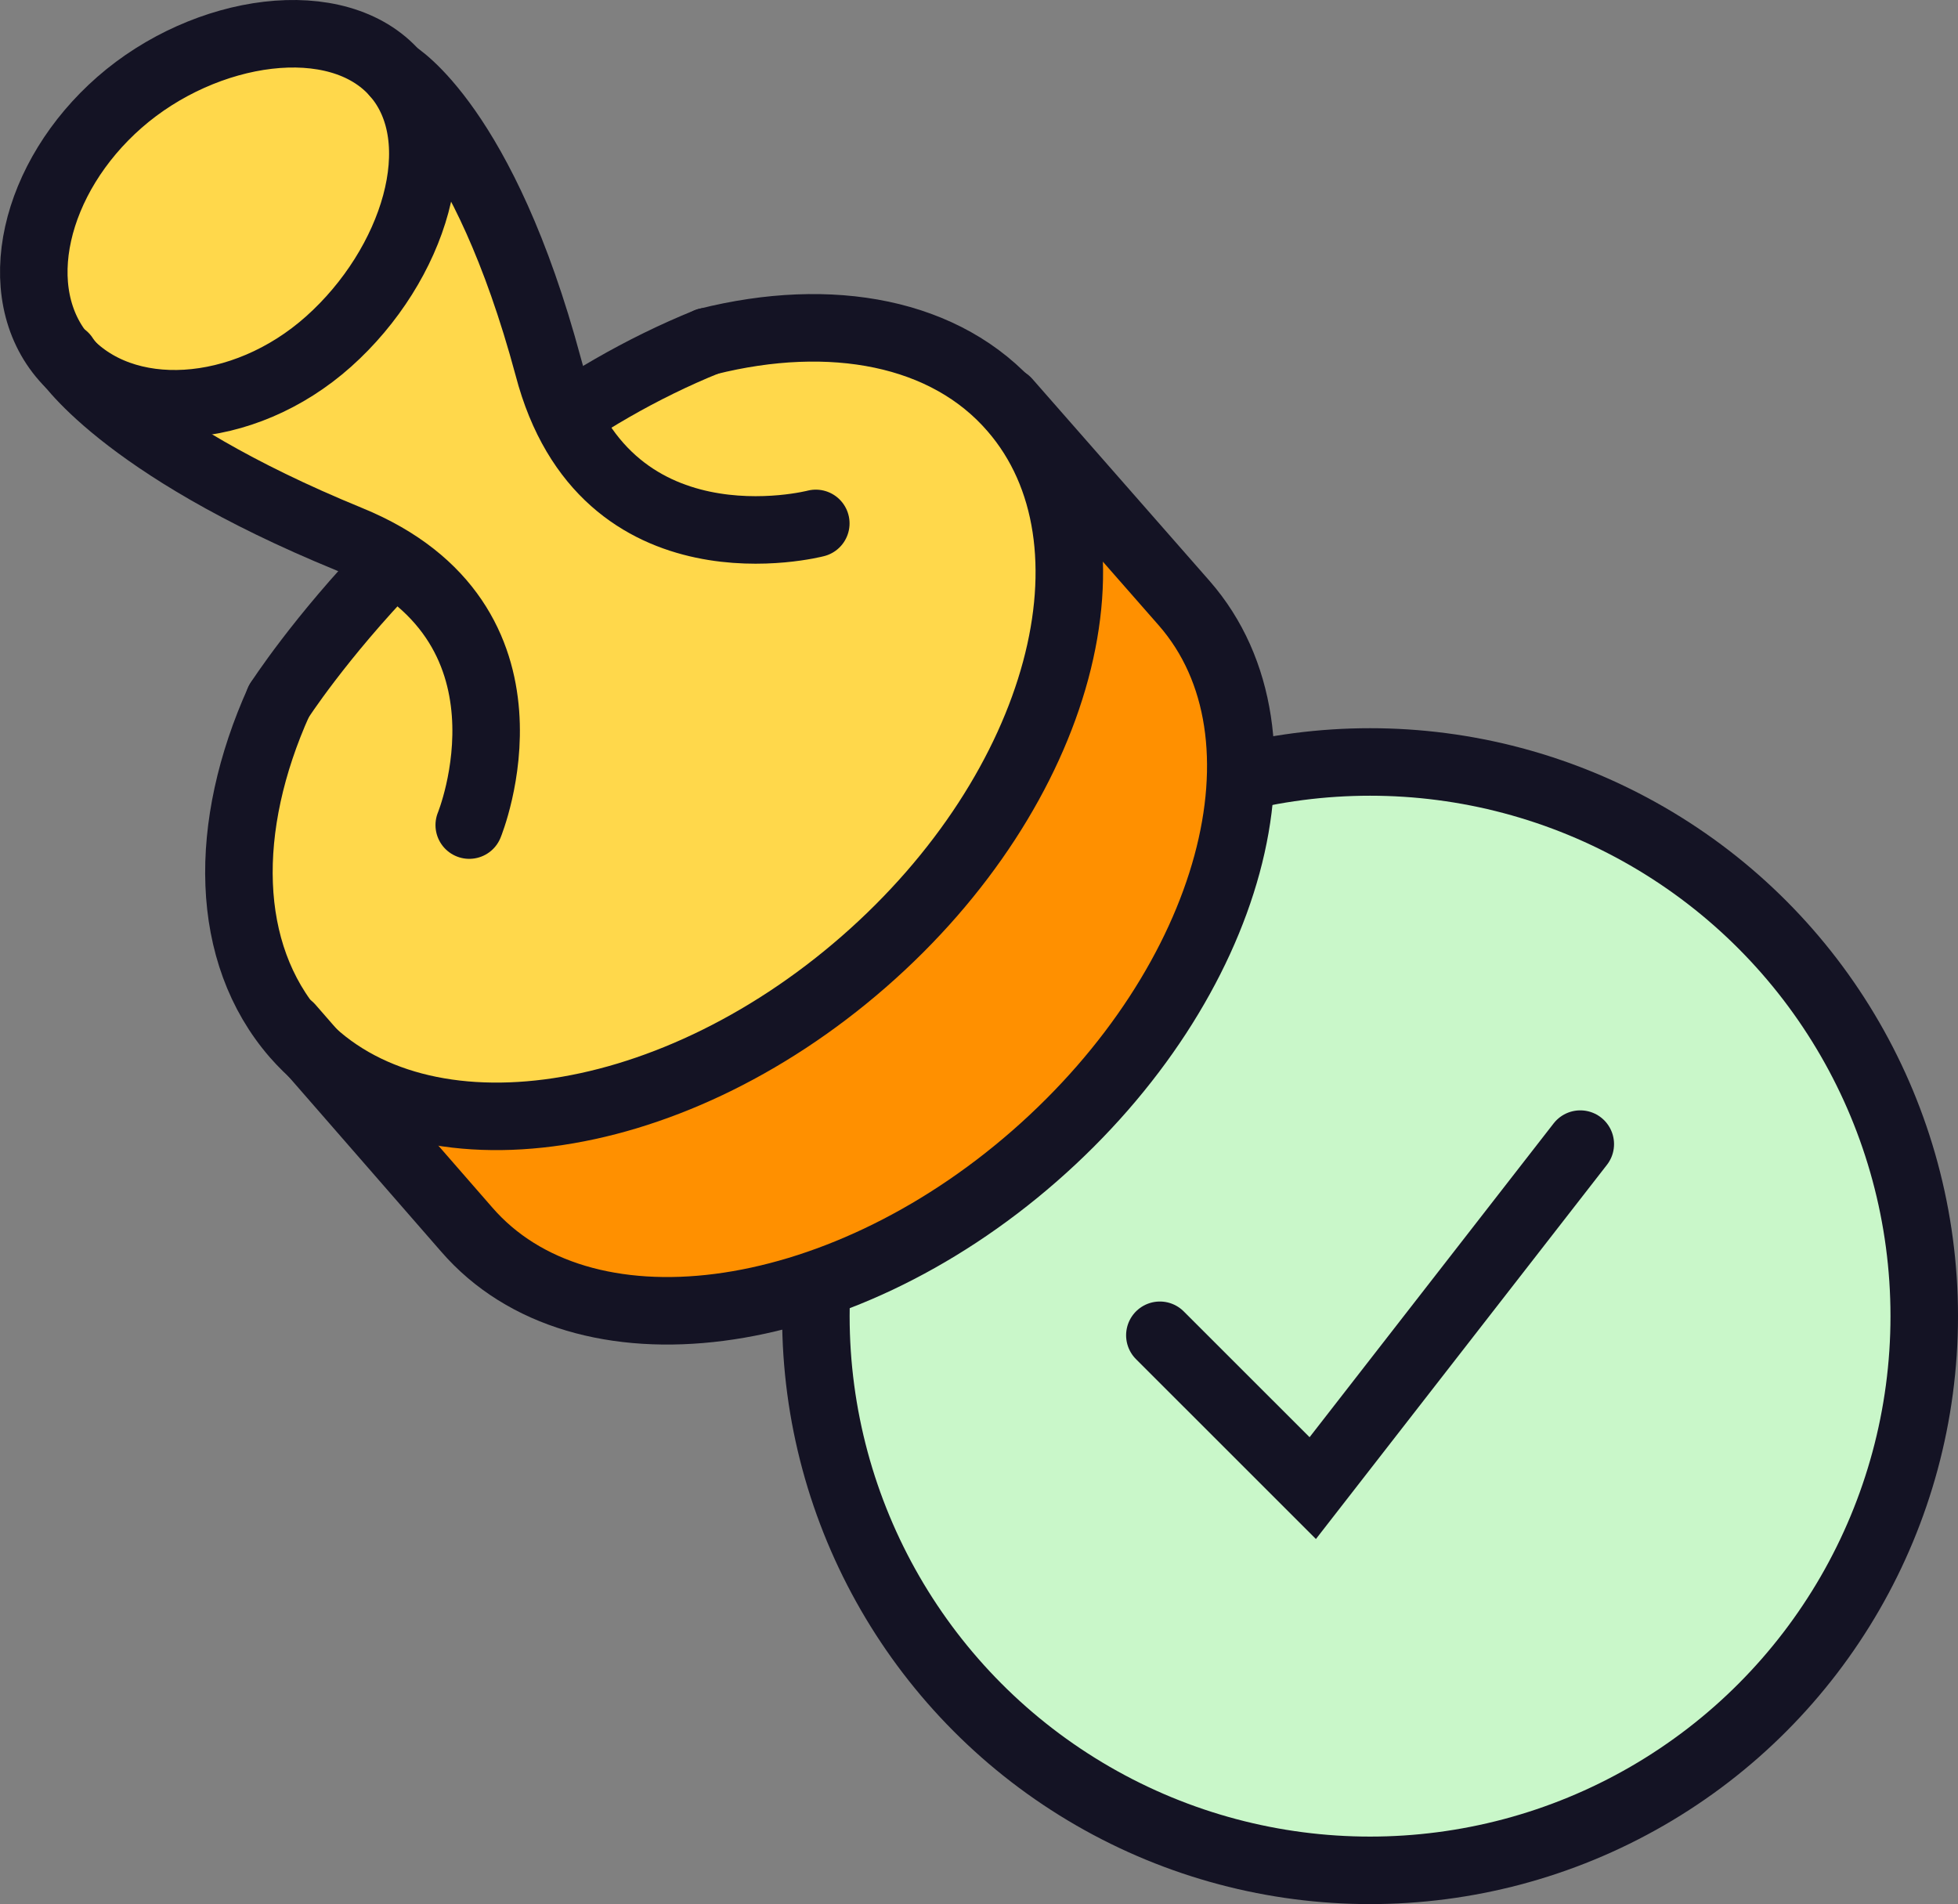
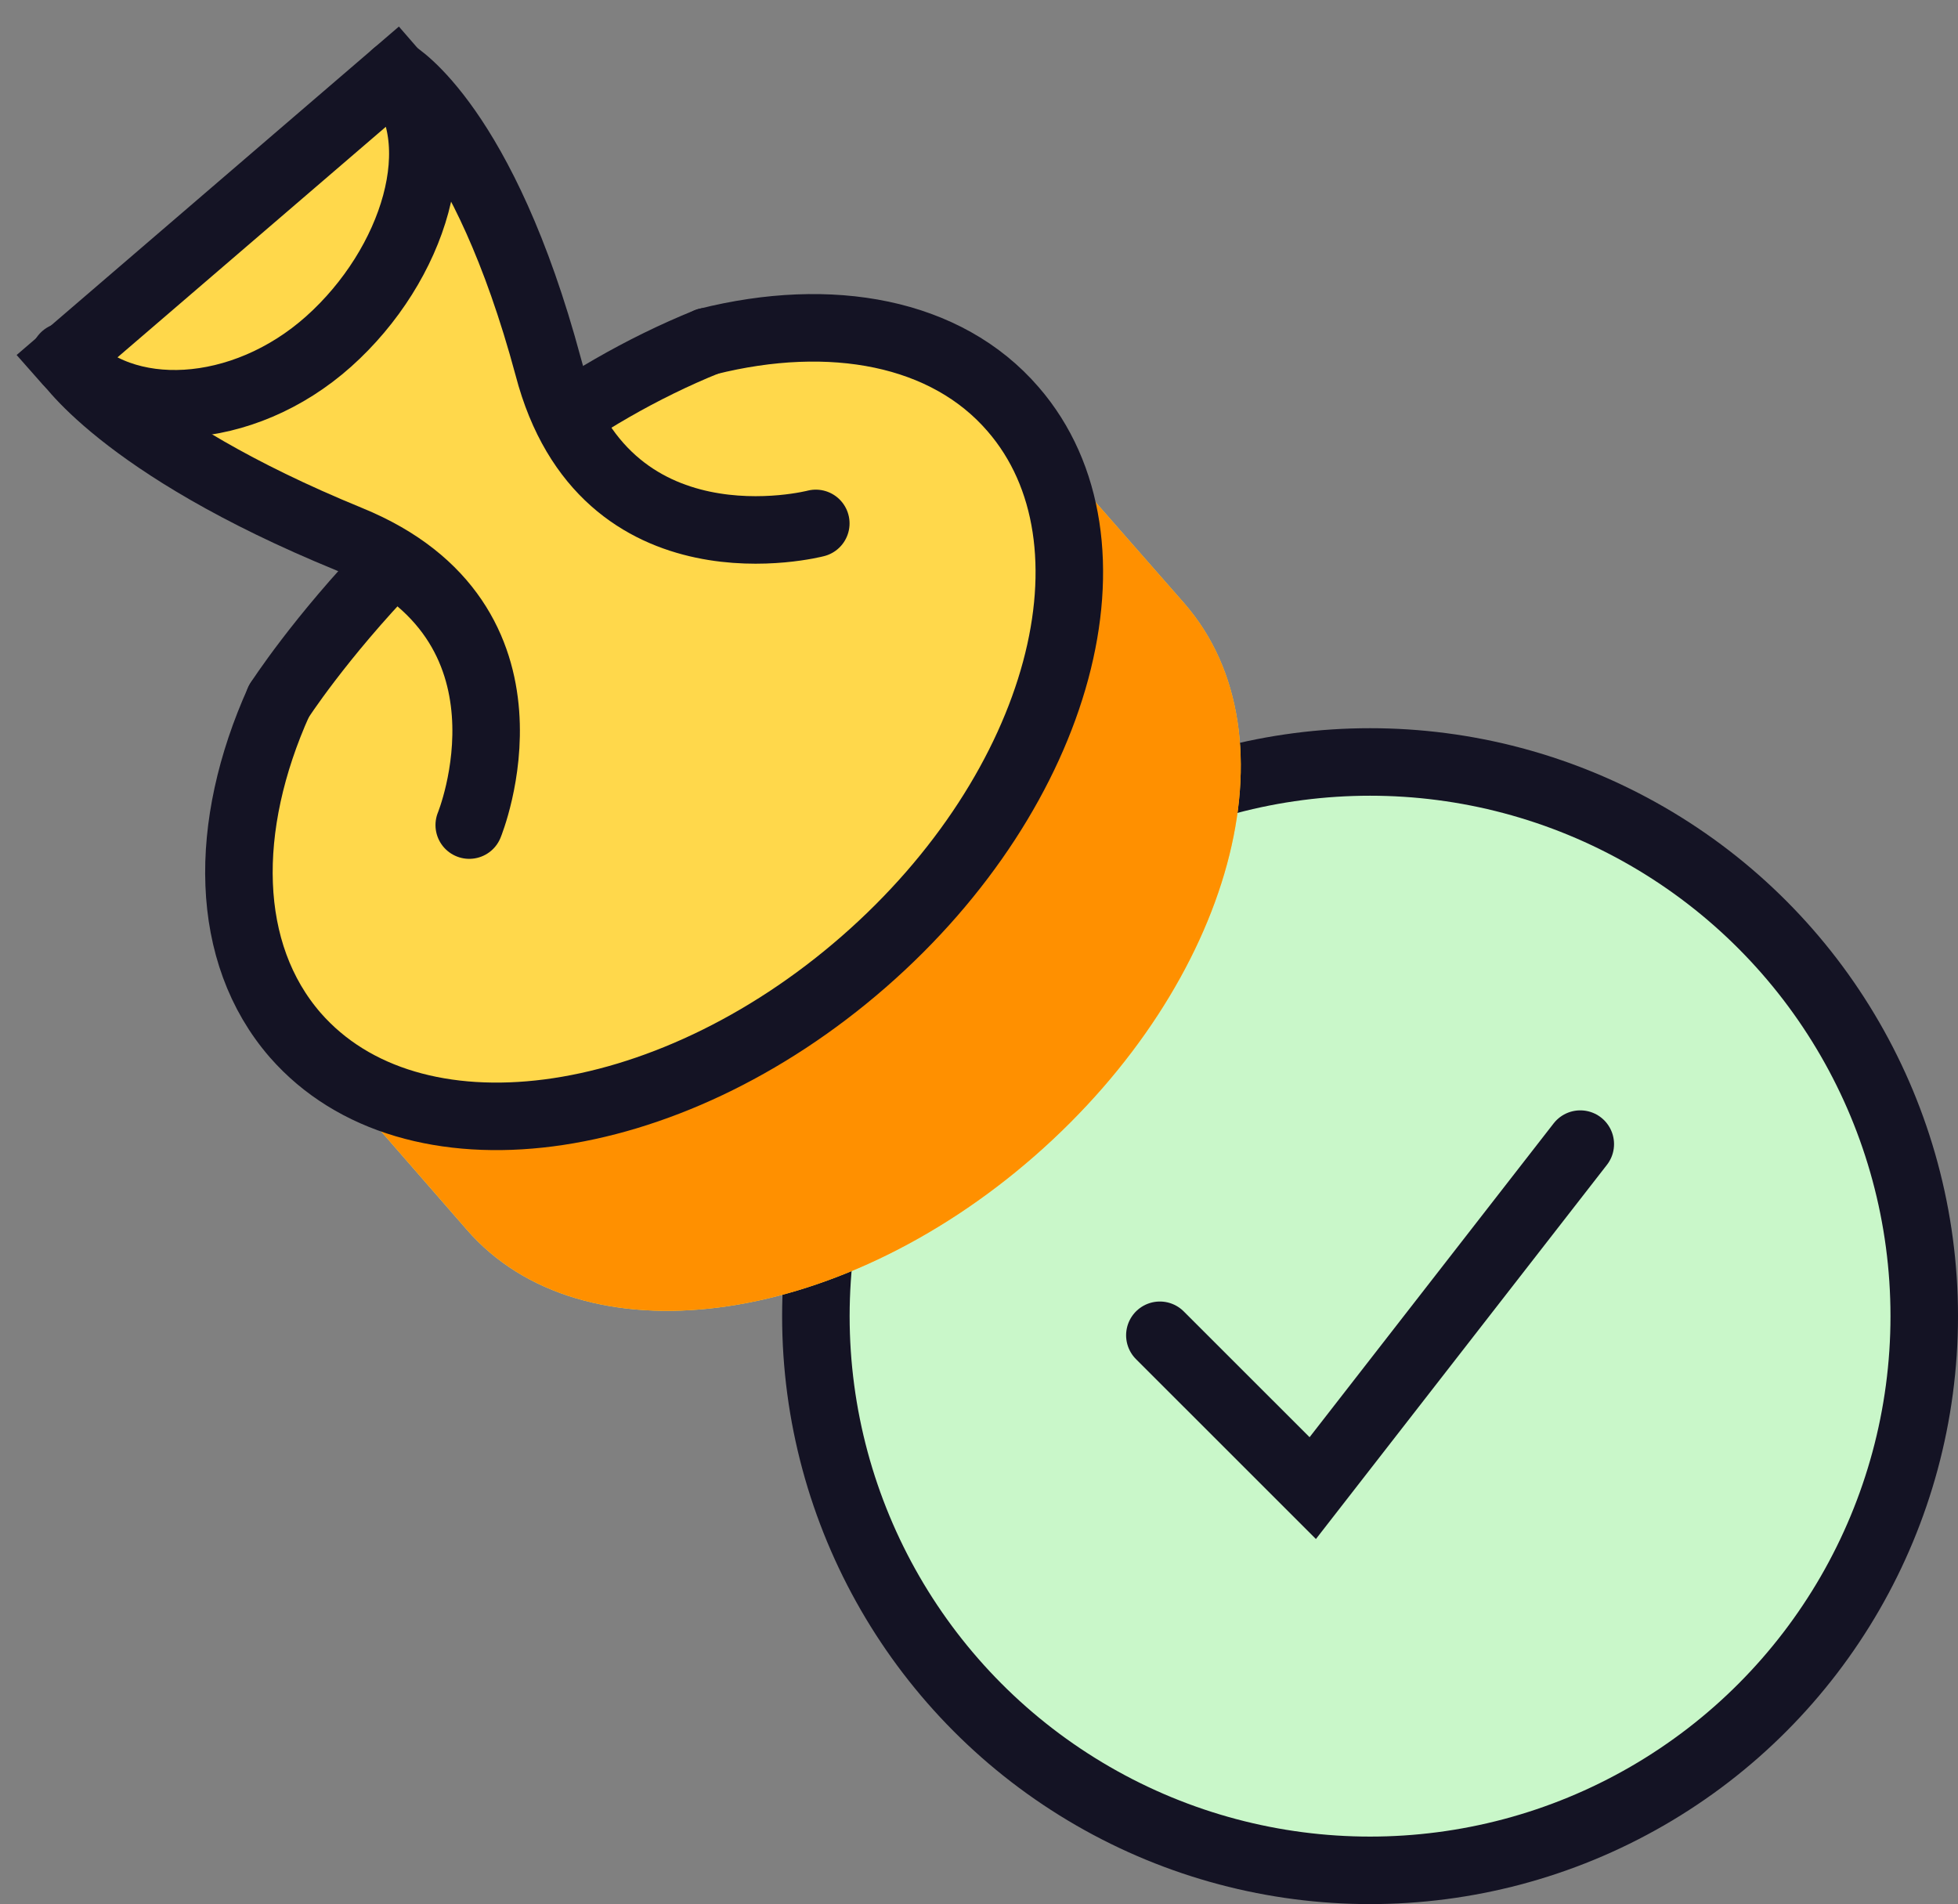
<svg xmlns="http://www.w3.org/2000/svg" width="72.5" height="70.503" viewBox="0 0 72.5 70.503">
  <rect x="0" y="0" width="72.5" height="70.503" fill="#808080" stroke="none" />
  <defs>
    <clipPath id="a">
      <rect width="72.5" height="70.503" transform="translate(0 0)" fill="none" />
    </clipPath>
    <clipPath id="b">
      <rect width="37.098" height="36.392" transform="translate(8.845 12.143)" fill="none" />
    </clipPath>
    <clipPath id="c">
-       <rect width="14.406" height="13.7" transform="translate(1.25 1.25)" fill="none" />
-     </clipPath>
+       </clipPath>
    <clipPath id="d">
      <rect width="27.822" height="27.808" transform="translate(2.388 2.74)" fill="none" />
    </clipPath>
  </defs>
  <g transform="translate(0 0)">
    <g clip-path="url(#a)">
      <path d="M30.21,48.733a20.52,20.52,0,1,1,20.52,20.52,20.52,20.52,0,0,1-20.52-20.52" fill="#c9f7c9" />
      <circle cx="20.52" cy="20.52" r="20.52" transform="translate(30.21 28.213)" fill="none" stroke="#141324" stroke-linecap="round" stroke-width="2.5" />
      <path d="M42.947,49.441,48.608,55.1l9.906-12.737" fill="none" stroke="#141324" stroke-linecap="round" stroke-width="2.5" />
      <g style="isolation:isolate">
        <g clip-path="url(#b)">
          <path d="M43.852,22.34l-6.566-7.486-.042.037c-2.508-2.643-6.634-3.353-11.052-2.245-9.893,4-15.865,13.317-15.865,13.317-2.095,4.641-2.038,9.326.608,12.368.158.18.336.334.507.5l5.833,6.691c4.246,4.911,13.7,3.694,21.031-2.717s9.82-15.567,5.546-20.463" fill="#ffd84b" />
        </g>
      </g>
      <path d="M43.853,22.34l-6.567-7.486-.042.037h0c.087.091.188.165.27.261,4.245,4.9,1.8,14.067-5.534,20.463-7.061,6.162-16.05,7.5-20.536,3.215l5.833,6.691c4.246,4.911,13.7,3.694,21.03-2.717s9.82-15.567,5.547-20.463" fill="#ff9000" />
      <path d="M10.327,25.963S16.3,16.644,26.192,12.646" fill="none" stroke="#141324" stroke-linecap="round" stroke-width="2.5" />
      <g style="isolation:isolate">
        <g clip-path="url(#c)">
          <path d="M14.644,2.74c2.137,2.448.693,7.076-2.477,9.906s-7.627,3.071-9.778.623S1.257,6.561,4.427,3.787,12.507.292,14.644,2.74" fill="#ffd84b" />
        </g>
      </g>
      <g style="isolation:isolate">
        <g clip-path="url(#d)">
          <path d="M2.388,13.2s2.01,3.269,10.543,6.764c7.529,3.071,4.444,10.586,4.444,10.586l6.259-4.111,6.576-7.055s-7.854,2.052-9.906-5.8C17.9,4.65,14.643,2.74,14.643,2.74" fill="#ffd84b" />
        </g>
      </g>
      <path d="M26.193,12.646c4.57-1.146,8.843-.368,11.32,2.505,4.245,4.9,1.8,14.067-5.533,20.463s-16.755,7.614-21.044,2.717c-2.646-3.042-2.7-7.727-.608-12.368" fill="none" stroke="#141324" stroke-linecap="round" stroke-width="2.5" />
-       <path d="M10.738,38.02l6.538,7.5c4.246,4.911,13.7,3.694,21.031-2.717s9.82-15.567,5.546-20.463l-6.567-7.486" fill="none" stroke="#141324" stroke-linecap="round" stroke-width="2.5" />
-       <path d="M14.644,2.74c2.137,2.448.693,7.076-2.477,9.906s-7.627,3.071-9.778.623S1.257,6.561,4.427,3.787,12.507.292,14.644,2.74Z" fill="none" stroke="#141324" stroke-linecap="round" stroke-width="2.5" />
+       <path d="M14.644,2.74c2.137,2.448.693,7.076-2.477,9.906s-7.627,3.071-9.778.623Z" fill="none" stroke="#141324" stroke-linecap="round" stroke-width="2.5" />
      <path d="M2.388,13.2s2.01,3.269,10.543,6.764c7.529,3.071,4.444,10.586,4.444,10.586" fill="none" stroke="#141324" stroke-linecap="round" stroke-width="2.5" />
      <path d="M14.644,2.74S17.9,4.651,20.3,13.58c2.052,7.854,9.907,5.8,9.907,5.8" fill="none" stroke="#141324" stroke-linecap="round" stroke-width="2.5" />
    </g>
  </g>
</svg>